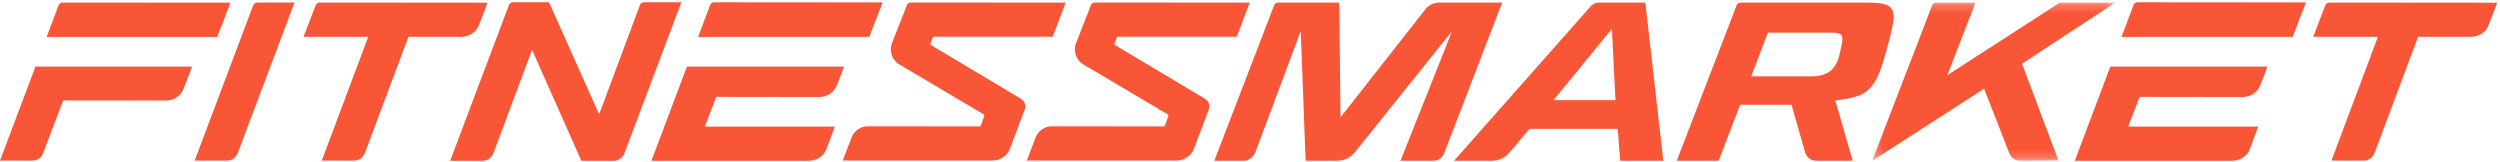
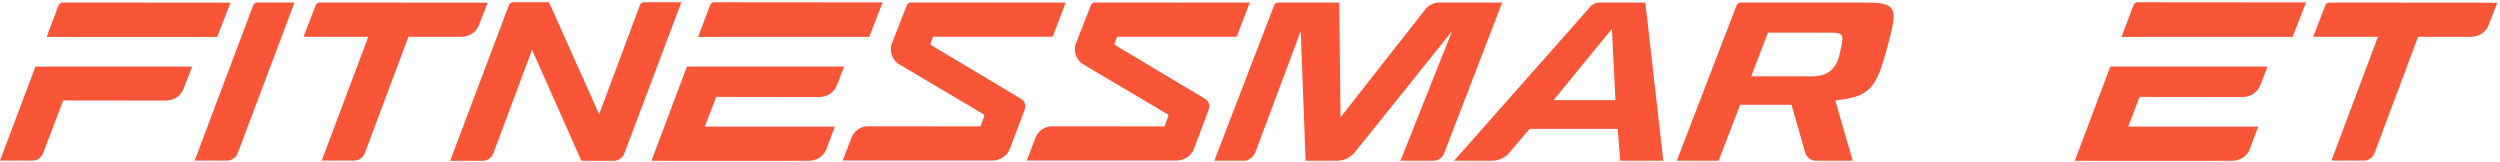
<svg xmlns="http://www.w3.org/2000/svg" xmlns:xlink="http://www.w3.org/1999/xlink" width="294" height="19" viewBox="0 0 294 19">
  <defs>
    <path id="a" d="M.228.224h28.59v18.605H.229z" />
  </defs>
  <g fill="none" fill-rule="evenodd">
    <path fill="#F95637" d="M189.56 3.394l-6.862 8.384h7.281l-.418-8.384zm-9.69 11.762l-2.347 2.778a2.73 2.73 0 0 1-2.086.968h-4.442L187.044.766c.26-.293.632-.46 1.022-.46h5.425l2.113 18.596h-5.07l-.292-3.746H179.87zM157.495.306l.153 13.488 9.972-12.693a2.08 2.08 0 0 1 1.636-.795h7.398l-6.822 17.721c-.203.527-.71.875-1.274.875h-3.859l6.07-15.248-11.444 14.265a2.73 2.73 0 0 1-2.098.983h-3.686l-.574-15.248-5.324 14.223c-.202.527-.764 1.025-1.329 1.025h-3.511l7.03-18.263a.52.52 0 0 1 .486-.333h7.176zM34.634.302H30.26a.52.52 0 0 0-.487.337L22.89 18.887h3.794a1.36 1.36 0 0 0 1.273-.88L34.634.302zM37.12.635L35.694 4.33h7.614L37.84 18.888h3.791a1.36 1.36 0 0 0 1.275-.884L48.032 4.33h6.17c.982 0 1.795-.53 2.127-1.386L57.344.318 37.605.302a.52.52 0 0 0-.486.333M25.55 4.34L27.106.318 7.37.302a.52.52 0 0 0-.487.337L5.487 4.34H25.55zM4.169 7.835L0 18.888h3.798a1.36 1.36 0 0 0 1.272-.878l2.36-6.2 12.024.016c.983.001 1.797-.527 2.13-1.383l1.013-2.608H4.169zM273.454.635L272.03 4.33h7.614l-5.469 14.559h3.791a1.36 1.36 0 0 0 1.274-.884l5.127-13.675h6.169c.983 0 1.796-.53 2.127-1.386l1.015-2.625L273.94.302a.52.52 0 0 0-.485.333M75.252.607L70.46 13.439 64.561.261l-4.23.007a.52.52 0 0 0-.486.337L52.94 18.91h3.802c.57 0 1.08-.353 1.279-.887l4.55-12.17 5.787 13.028-.011.03H72.152c.568 0 1.077-.352 1.277-.884L80.127.268H75.74a.52.52 0 0 0-.487.339M213.052 8.975c2.41 0 3.043-1.415 3.339-2.829.36-1.728.643-2.305-.98-2.305h-7.506l-1.963 5.134h7.11zm2.776 2.829l2.053 7.098h-4.291c-.61 0-1.146-.405-1.313-.991l-1.592-5.584h-6.046l-2.526 6.575h-4.923L204.22.639a.52.52 0 0 1 .485-.333h14.95c3.824 0 3.372 1.149 2.219 5.5-1.269 4.787-2.168 5.585-6.046 5.998zM102.229 4.333l1.566-4.048L83.997.268a.521.521 0 0 0-.488.337L82.101 4.34l20.128-.007zM96.287 11.409c.986 0 1.802-.53 2.136-1.388l.845-2.186H80.783l-4.178 11.076h18.456c.997 0 1.818-.542 2.144-1.415l.973-2.608h-15.29l1.336-3.495 12.063.016zM263.676 11.409c.986 0 1.803-.53 2.136-1.388l.845-2.186h-18.485l-4.177 11.076h18.456c.996 0 1.818-.542 2.144-1.415l.972-2.608h-15.289l1.336-3.495 12.062.016zM269.618 4.333l1.566-4.048-19.798-.017a.52.52 0 0 0-.487.337L249.49 4.34l20.128-.007z" />
    <g transform="translate(219.938 .082)">
      <mask id="b" fill="#fff">
        <use xlink:href="#a" />
      </mask>
-       <path fill="#F95637" d="M28.819.224h-6.522L9.068 8.762 12.371.224H7.767a.52.52 0 0 0-.486.333L.228 18.829l13.167-8.48 2.964 7.596c.204.527.712.873 1.278.87l4.5-.021-4.284-11.379L28.819.224z" mask="url(#b)" />
    </g>
    <path fill="#F95637" d="M107.126.294a.52.52 0 0 0-.485.331l-1.734 4.424a2.081 2.081 0 0 0 .738 2.457l10.038 5.941c.065.045.09.128.063.202l-.434 1.216-13.228-.011a2.08 2.08 0 0 0-1.944 1.332l-1.039 2.693h17.54c.688 0 1.292-.26 1.706-.71.178-.192.322-.419.421-.676l1.738-4.611a1.04 1.04 0 0 0-.376-1.228l-10.632-6.351a.173.173 0 0 1-.063-.202l.286-.78h14.075l1.532-4.012-18.202-.015zM128.769.294a.52.52 0 0 0-.485.331l-1.734 4.424a2.081 2.081 0 0 0 .738 2.457l10.038 5.941c.064.045.09.128.063.202l-.435 1.216-13.228-.011a2.08 2.08 0 0 0-1.944 1.332l-1.038 2.693h17.54c.687 0 1.291-.26 1.706-.71.178-.192.322-.419.421-.676l1.738-4.611a1.04 1.04 0 0 0-.376-1.228L131.14 5.303a.173.173 0 0 1-.064-.202l.286-.78h14.075L146.97.309 128.77.294z" />
  </g>
</svg>